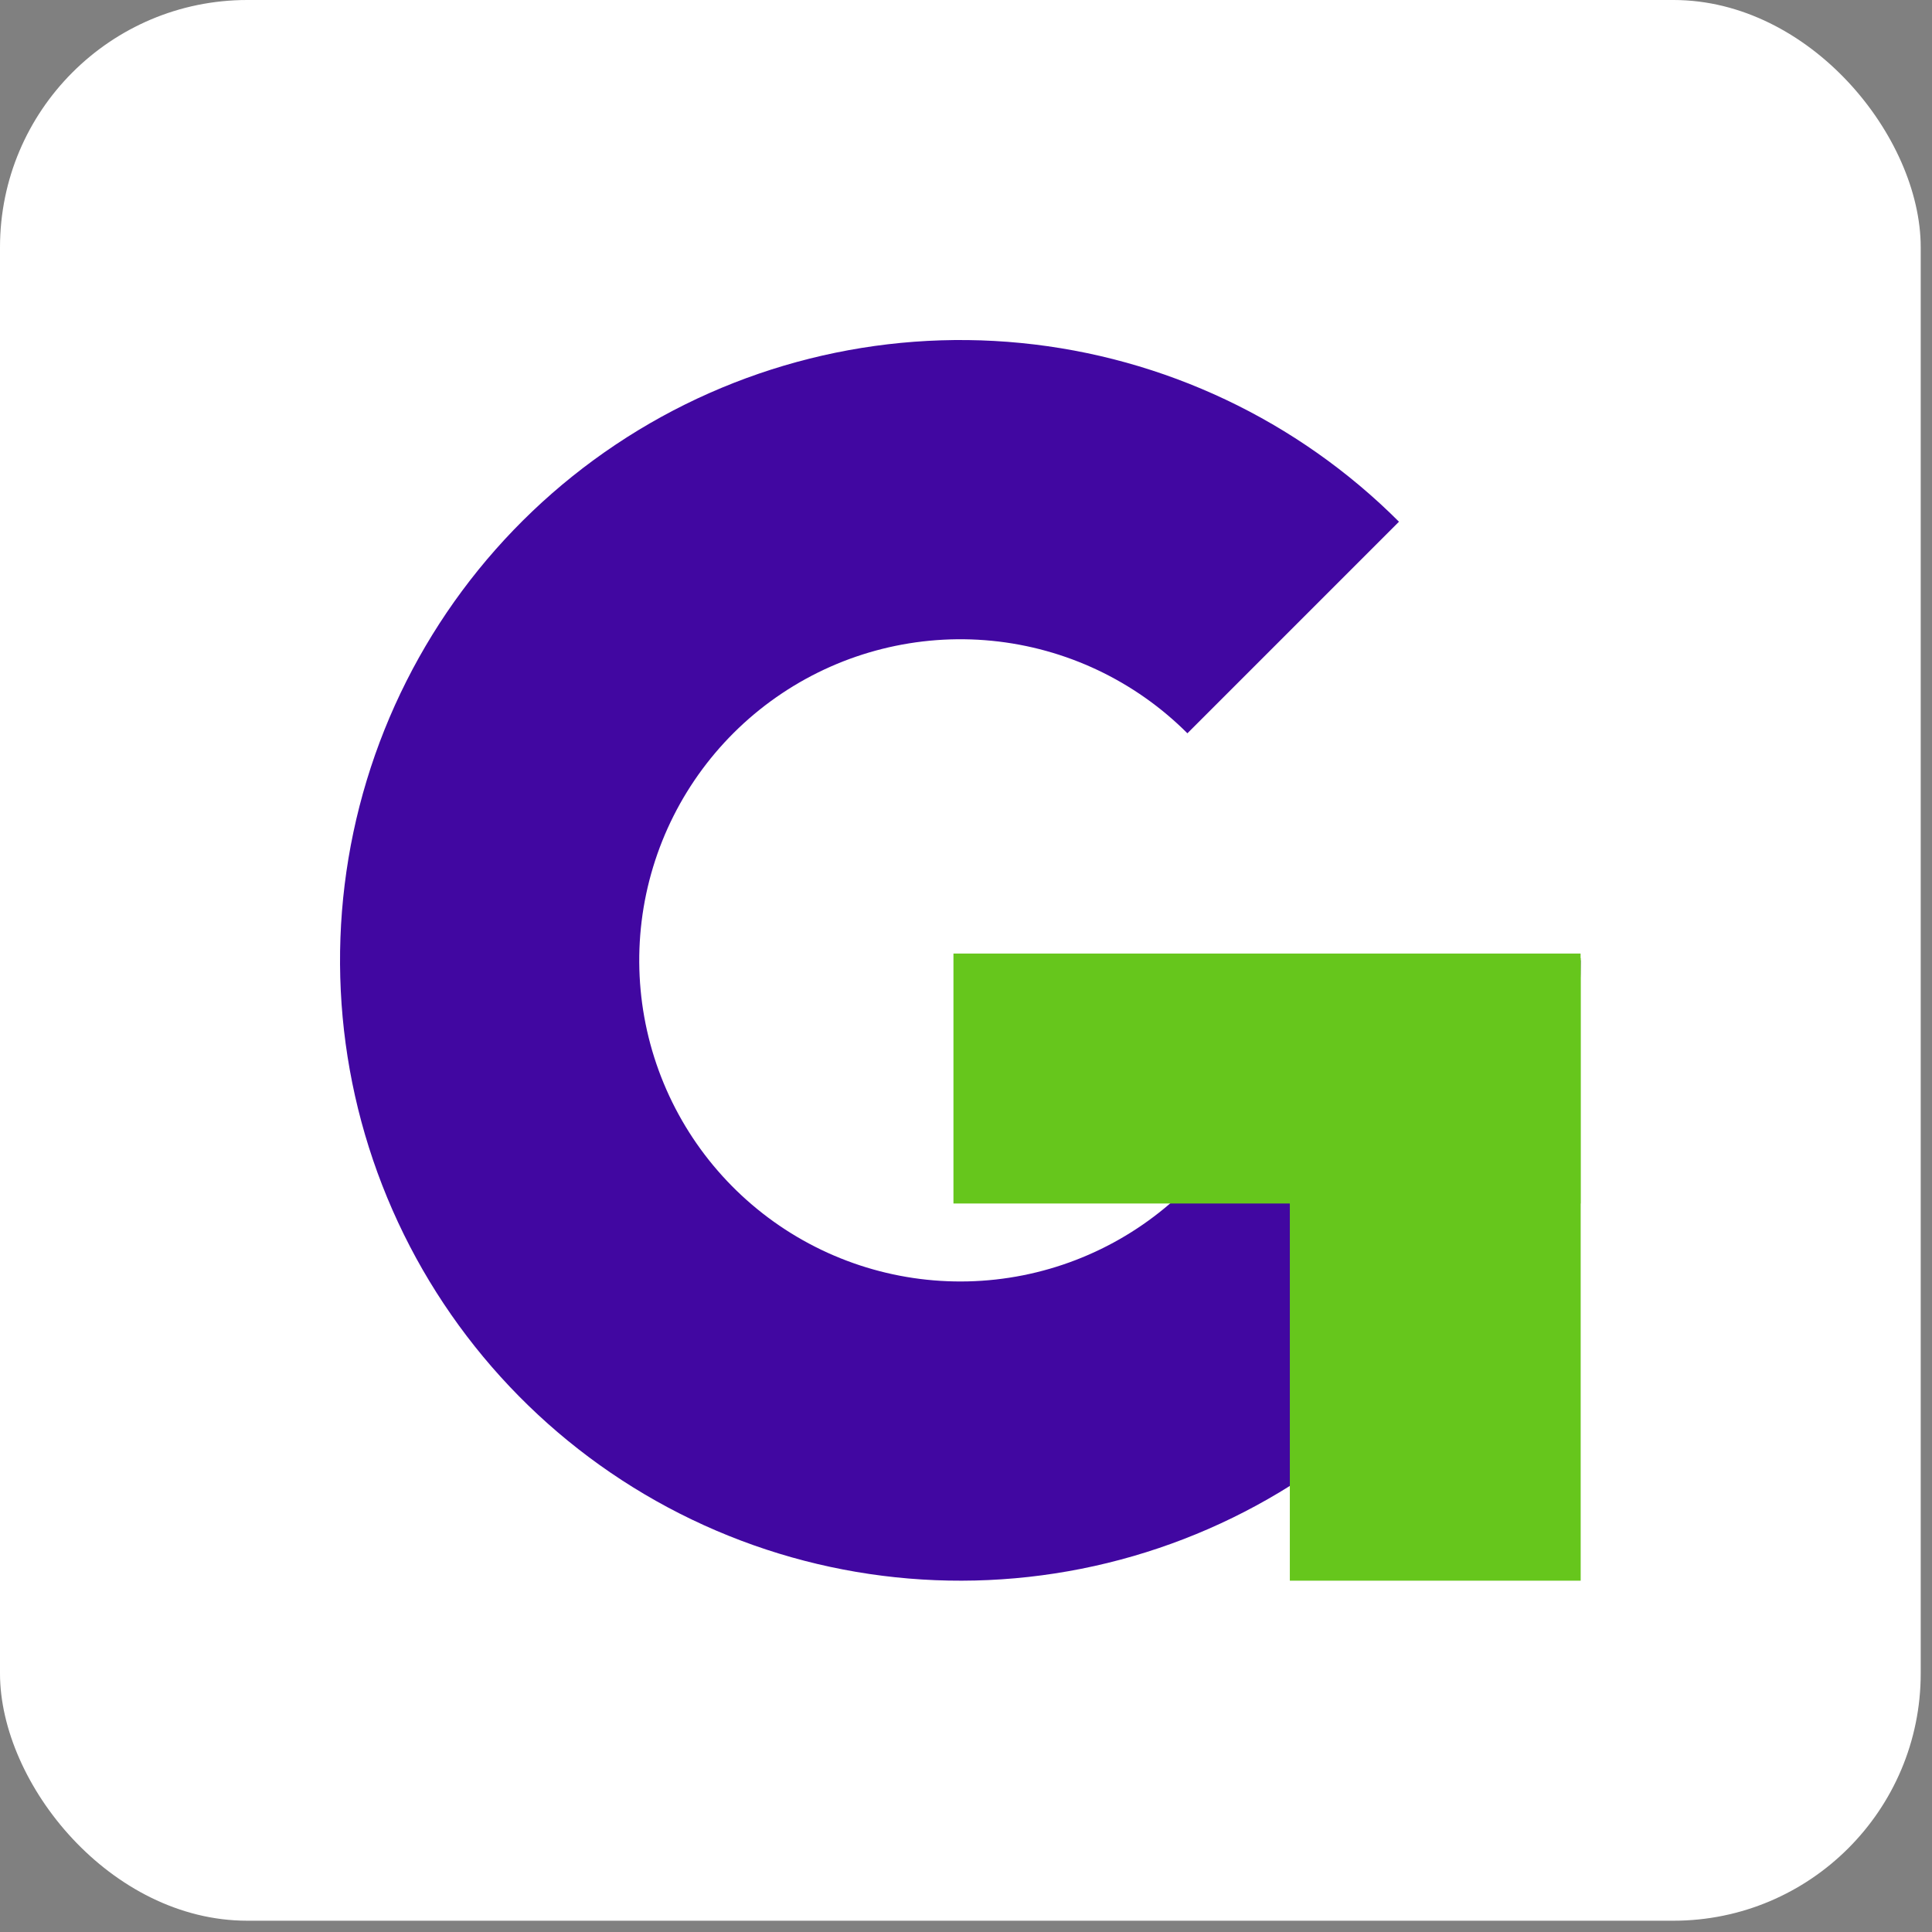
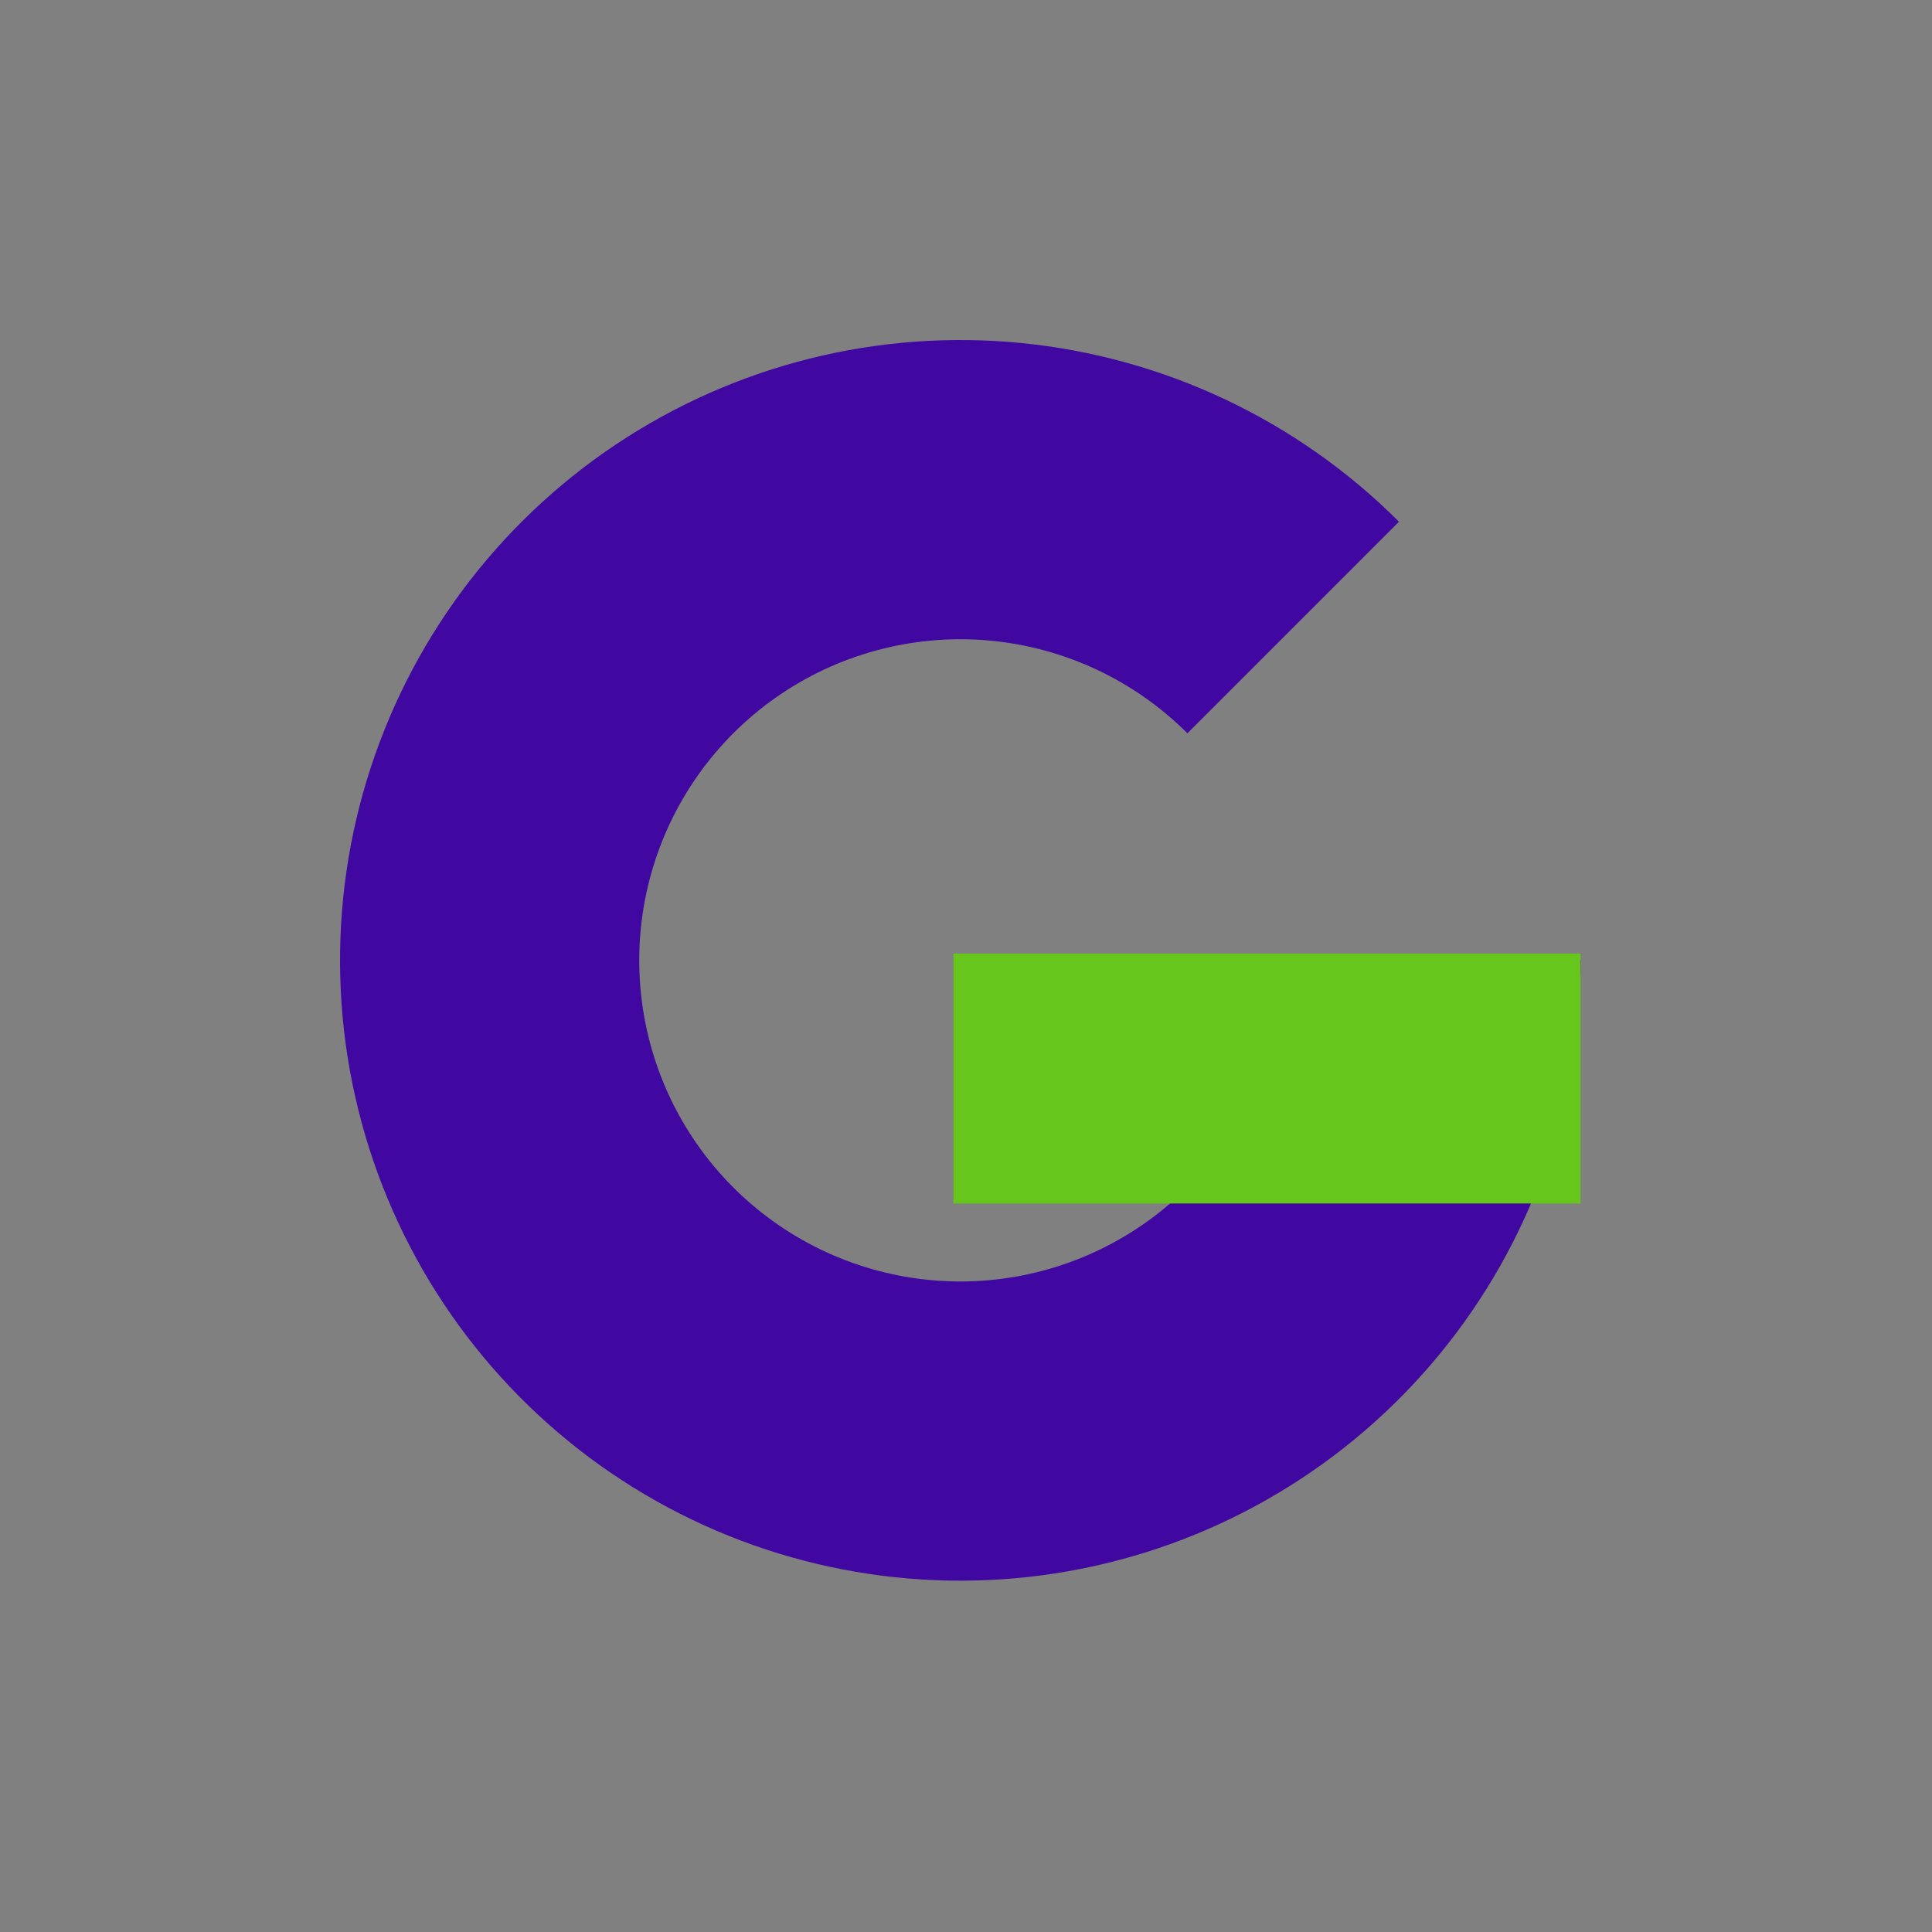
<svg xmlns="http://www.w3.org/2000/svg" width="125" height="125" viewBox="0 0 125 125" fill="none">
  <rect x="0" y="0" width="125" height="125" fill="#808080" stroke="none" />
-   <rect width="124.27" height="124.27" rx="16" fill="white" />
  <path d="M102.268 62.135C102.268 71.421 99.049 80.419 93.158 87.597C87.268 94.774 79.071 99.688 69.964 101.499C60.857 103.311 51.404 101.908 43.215 97.531C35.026 93.154 28.608 86.073 25.055 77.494C21.502 68.915 21.033 59.37 23.728 50.484C26.424 41.599 32.116 33.923 39.837 28.764C47.557 23.605 56.828 21.283 66.068 22.193C75.309 23.103 83.948 27.189 90.513 33.755L76.825 47.444C73.426 44.045 68.954 41.93 64.171 41.459C59.387 40.988 54.588 42.19 50.592 44.86C46.595 47.531 43.648 51.505 42.253 56.104C40.858 60.704 41.101 65.645 42.94 70.086C44.779 74.527 48.102 78.192 52.341 80.458C56.58 82.724 61.473 83.45 66.187 82.512C70.901 81.574 75.145 79.031 78.194 75.315C81.243 71.6 82.91 66.942 82.91 62.135H102.268Z" fill="#4107A1" />
-   <line x1="92.861" y1="102.27" x2="92.861" y2="61.988" stroke="#66C61C" stroke-width="18.818" />
  <line x1="61.688" y1="69.78" x2="102.263" y2="69.78" stroke="#66C61C" stroke-width="16.172" />
</svg>